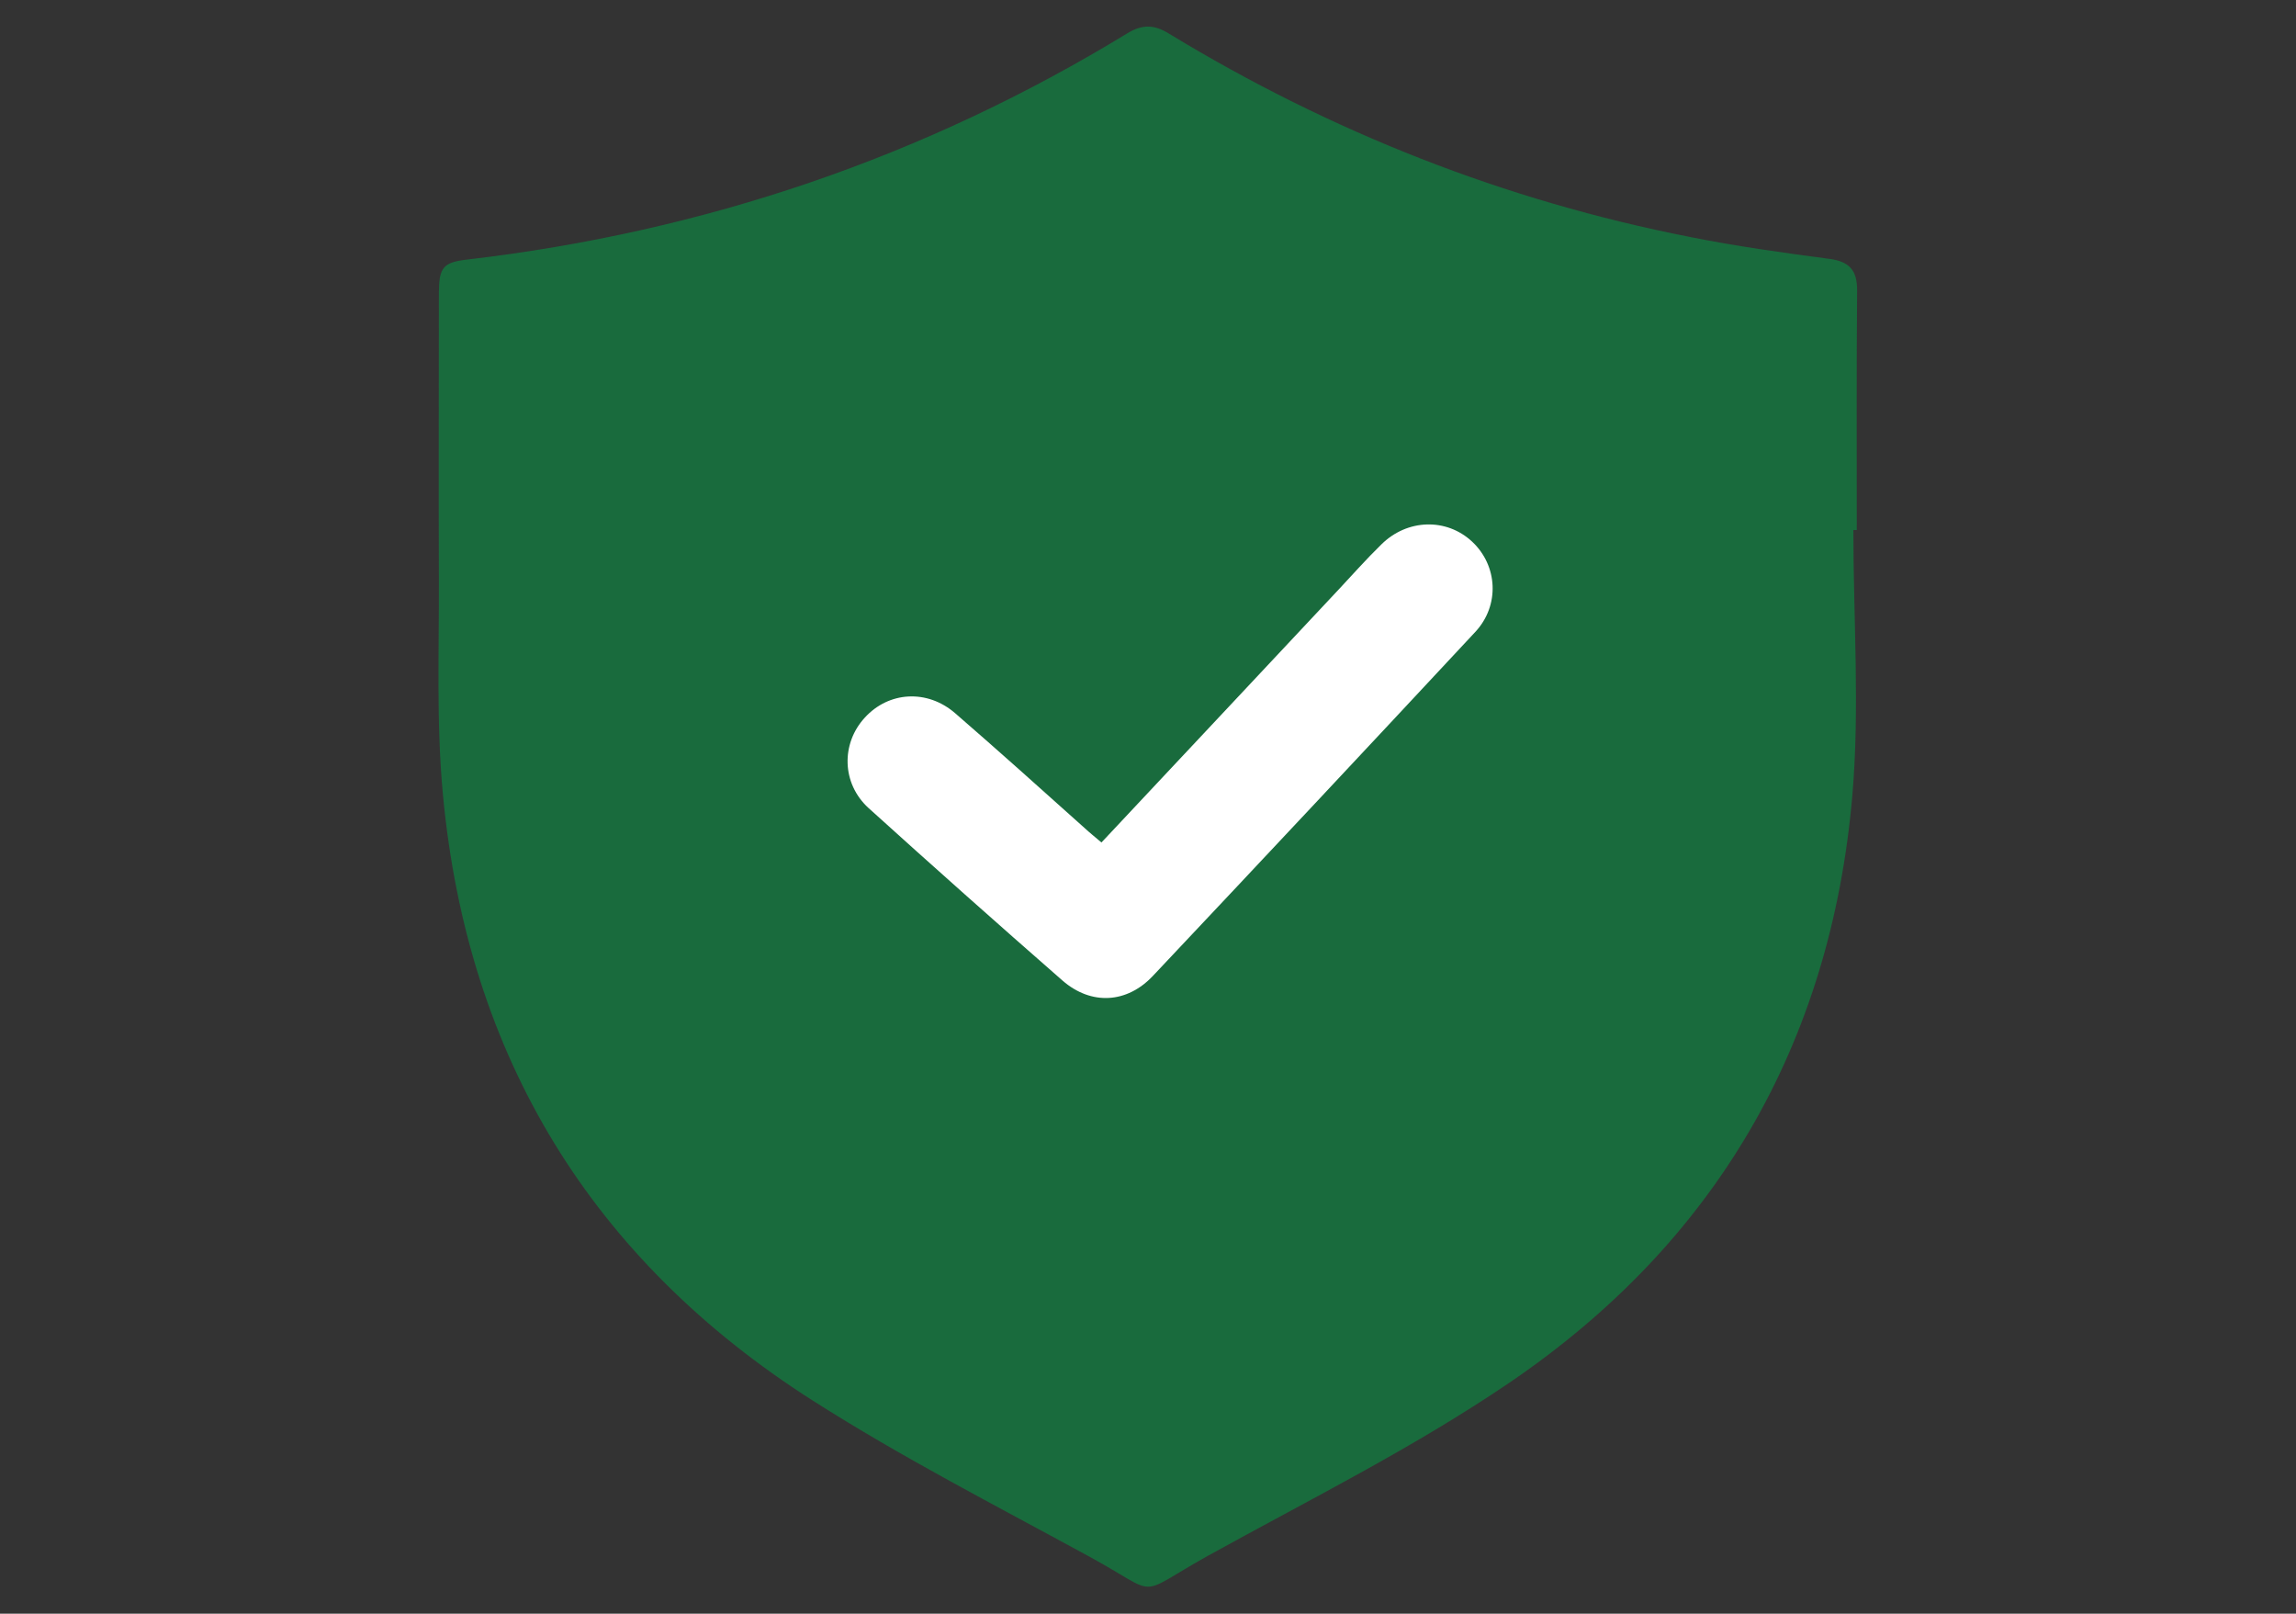
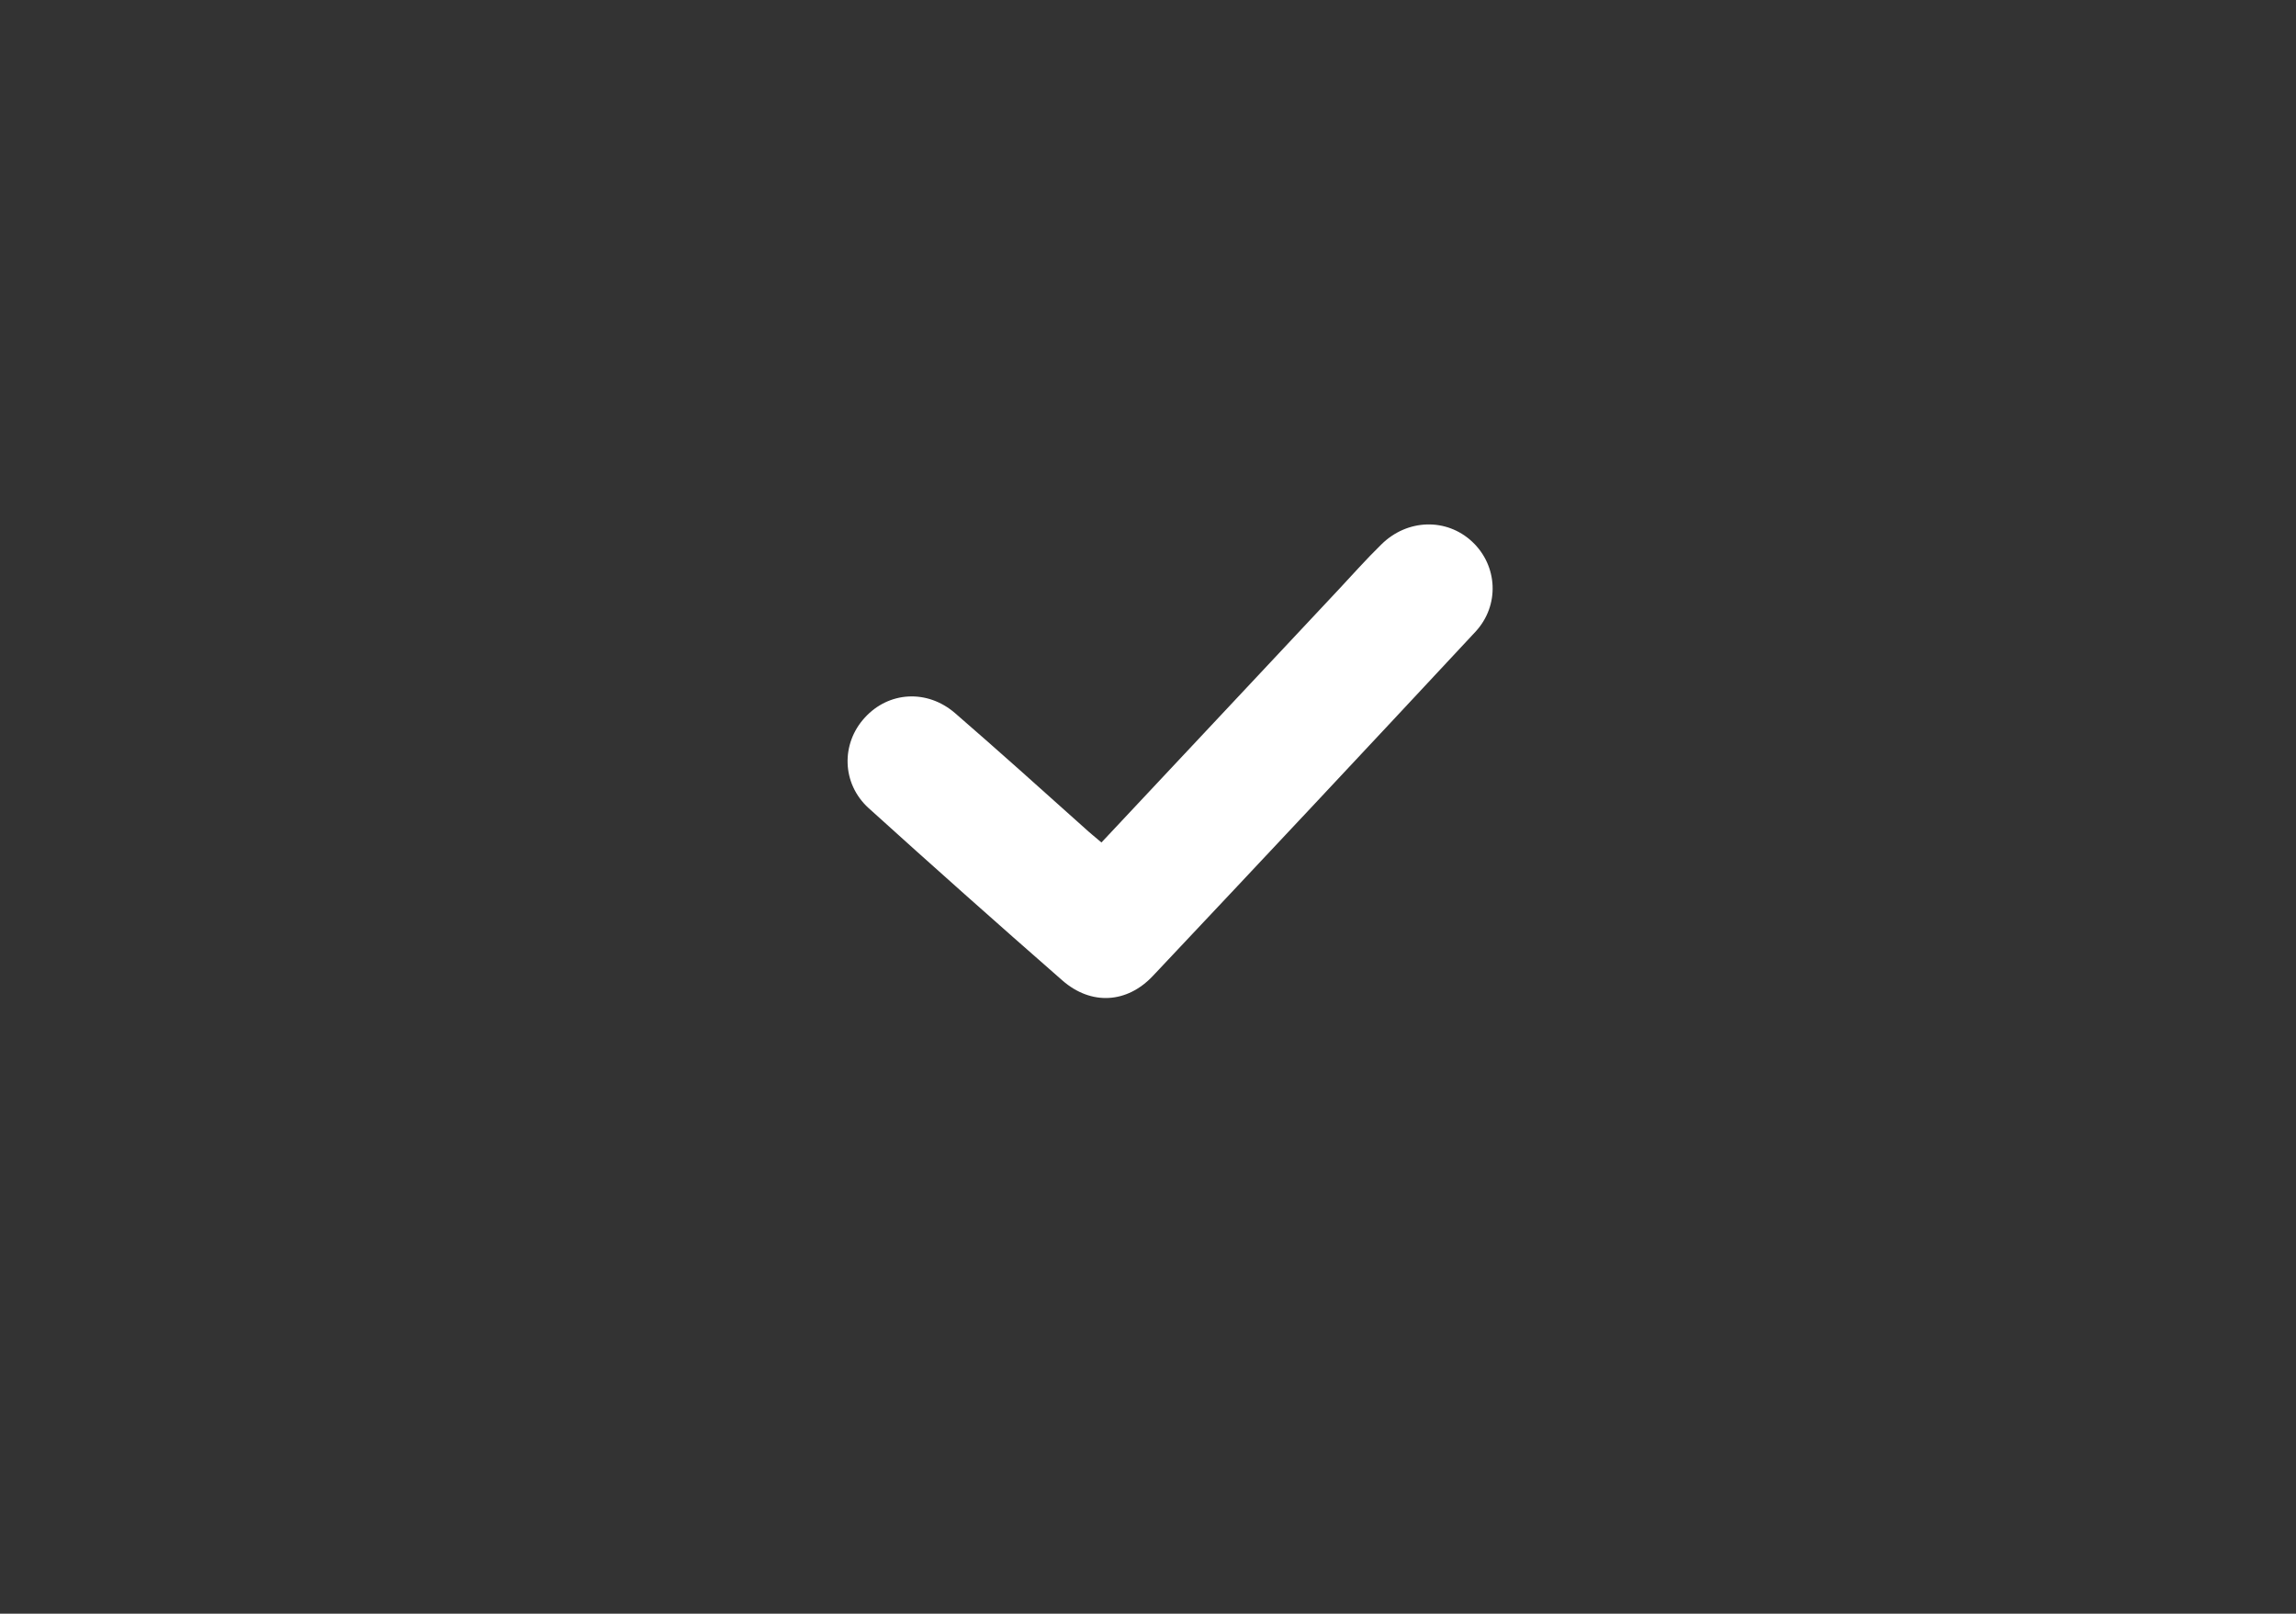
<svg xmlns="http://www.w3.org/2000/svg" version="1.1" id="レイヤー_1" x="0px" y="0px" viewBox="0 0 67.33 47.31" style="enable-background:new 0 0 67.33 47.31;" xml:space="preserve">
  <rect x="0" y="0" width="67.33" height="47.31" fill="#333333" stroke="none" />
  <style type="text/css">
	.st0{fill:#196B3D;}
	.st1{fill:#FFFFFF;}
</style>
  <g>
-     <path class="st0" d="M54.35,15.54c0.03,0,0.07,0,0.1,0c0-2.34-0.01-4.68,0.01-7.03c0-0.58-0.22-0.84-0.81-0.92   c-1.36-0.18-2.73-0.37-4.08-0.64c-5.45-1.07-10.55-3.08-15.3-5.97c-0.42-0.26-0.77-0.27-1.2-0.01C27.11,4.61,20.64,6.8,13.7,7.61   c-0.7,0.08-0.82,0.23-0.83,0.94c0,2.8-0.01,5.59,0,8.39c0.01,2.12-0.08,4.26,0.12,6.37c0.72,7.66,4.36,13.62,10.84,17.75   c2.62,1.67,5.39,3.09,8.12,4.58c2.13,1.16,1.29,1.19,3.46-0.02c2.98-1.65,6.04-3.17,8.85-5.08c6.05-4.11,9.43-9.93,10.06-17.22   C54.54,20.75,54.35,18.14,54.35,15.54z" />
    <path class="st1" d="M32.3,24.7c2.35-2.5,4.65-4.96,6.95-7.41c0.42-0.45,0.82-0.9,1.26-1.33c0.76-0.75,1.91-0.78,2.66-0.08   c0.75,0.7,0.82,1.87,0.09,2.65c-3.14,3.37-6.29,6.73-9.45,10.08c-0.76,0.81-1.81,0.87-2.65,0.14c-1.91-1.67-3.81-3.36-5.69-5.06   c-0.79-0.72-0.81-1.89-0.11-2.65c0.7-0.77,1.83-0.84,2.65-0.13c1.28,1.11,2.54,2.24,3.8,3.37C31.95,24.41,32.1,24.53,32.3,24.7z" />
  </g>
</svg>